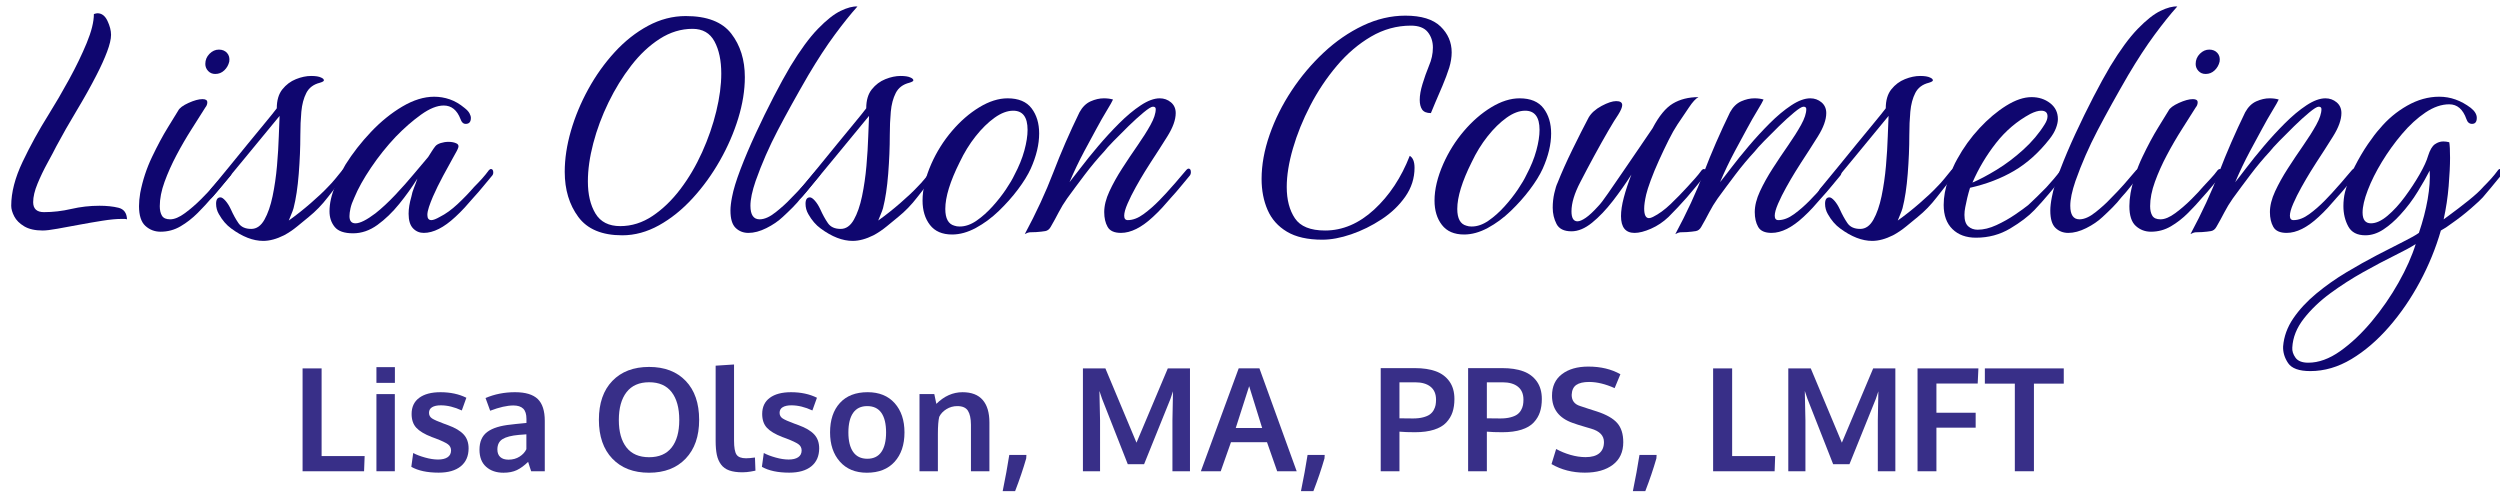
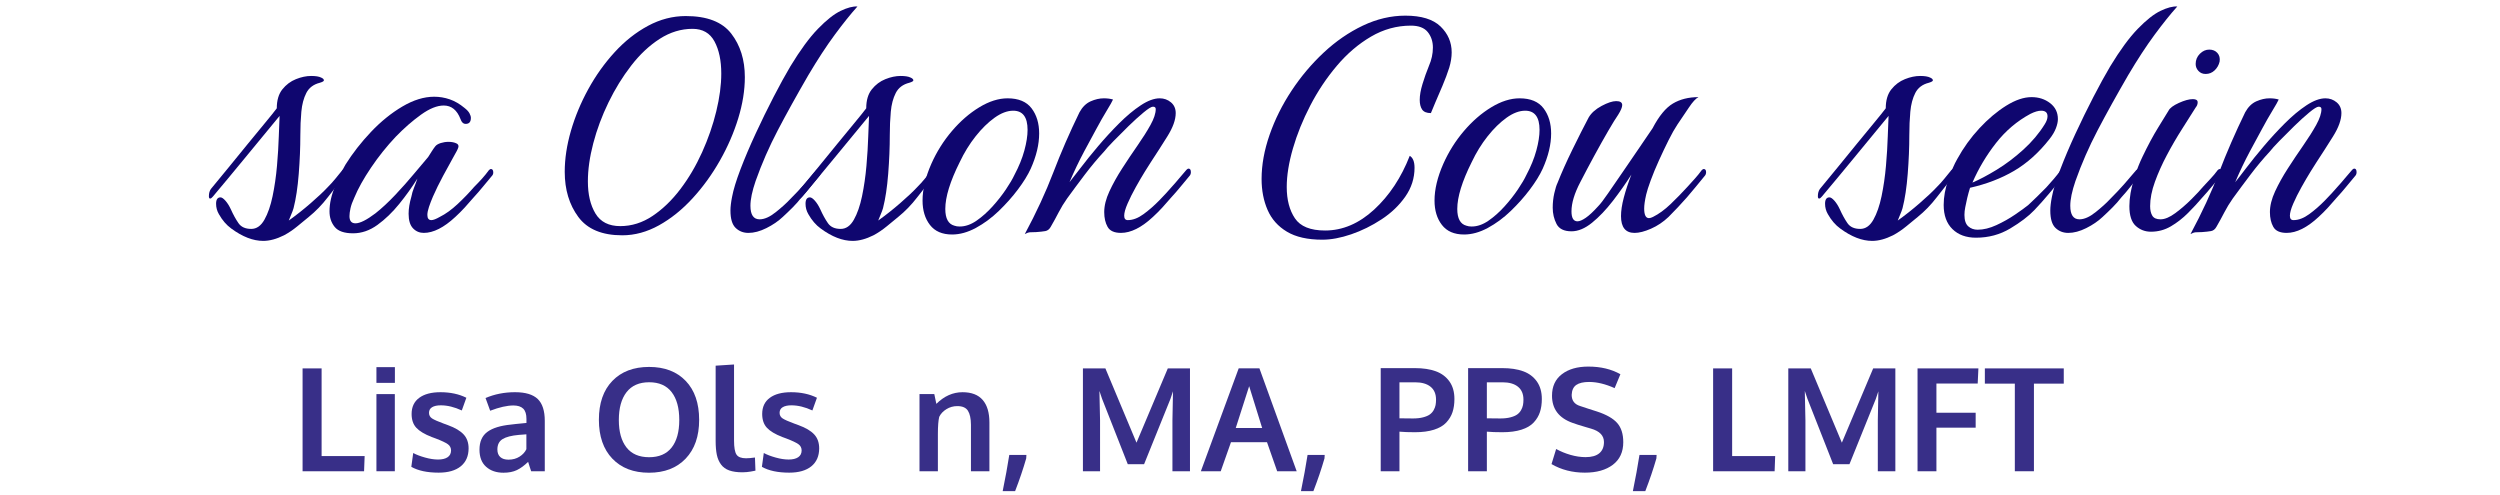
<svg xmlns="http://www.w3.org/2000/svg" version="1.1" id="Layer_1" x="0px" y="0px" width="313px" height="62px" viewBox="0 0 313 62" enable-background="new 0 0 313 62" xml:space="preserve">
  <g>
-     <path fill="#0F066F" d="M5.355,28.86c-0.968,0-1.742-0.175-2.325-0.525c-0.584-0.35-1-0.767-1.25-1.25   c-0.25-0.483-0.375-0.925-0.375-1.325c0-1.667,0.475-3.5,1.425-5.5s2.042-3.983,3.275-5.95c0.833-1.333,1.683-2.791,2.55-4.375   c0.866-1.583,1.6-3.1,2.2-4.55c0.6-1.45,0.899-2.658,0.899-3.625c0.2-0.066,0.351-0.1,0.45-0.1c0.533,0,0.95,0.317,1.25,0.95   c0.3,0.633,0.45,1.217,0.45,1.75c0,0.534-0.167,1.242-0.5,2.125c-0.334,0.883-0.768,1.842-1.3,2.875   c-0.733,1.434-1.567,2.925-2.5,4.475c-0.934,1.55-1.784,3.042-2.55,4.475c-0.268,0.534-0.634,1.225-1.101,2.075   s-0.884,1.717-1.25,2.6c-0.367,0.883-0.55,1.659-0.55,2.325c0,0.834,0.45,1.25,1.35,1.25c1.133,0,2.275-0.133,3.426-0.4   c1.149-0.266,2.324-0.4,3.524-0.4c0.9,0,1.691,0.083,2.375,0.25c0.683,0.167,1.042,0.65,1.075,1.45   c-0.1-0.033-0.209-0.05-0.325-0.05c-0.117,0-0.242,0-0.375,0c-0.634,0-1.425,0.075-2.375,0.225s-1.917,0.317-2.899,0.5   c-0.984,0.184-1.893,0.35-2.726,0.5S5.755,28.86,5.355,28.86z" />
-     <path fill="#0F066F" d="M20.105,29.01c-0.733,0-1.367-0.241-1.9-0.725c-0.533-0.483-0.8-1.308-0.8-2.475c0-0.5,0.05-1.05,0.15-1.65   c0.3-1.566,0.791-3.066,1.475-4.5c0.683-1.433,1.351-2.675,2-3.725c0.65-1.05,1.075-1.741,1.275-2.075   c0.166-0.333,0.6-0.658,1.3-0.975c0.7-0.316,1.283-0.475,1.75-0.475c0.4,0,0.6,0.134,0.6,0.4c0,0.234-0.083,0.45-0.25,0.65   c-0.5,0.8-1.074,1.708-1.725,2.725c-0.65,1.018-1.275,2.092-1.875,3.225c-0.6,1.134-1.1,2.25-1.5,3.35s-0.6,2.117-0.6,3.05   c0,0.5,0.091,0.9,0.274,1.2c0.183,0.3,0.525,0.45,1.025,0.45c0.532,0,1.149-0.258,1.85-0.775c0.7-0.516,1.375-1.1,2.025-1.75   c0.649-0.65,1.125-1.158,1.425-1.525c0.333-0.366,0.658-0.716,0.975-1.05c0.316-0.333,0.608-0.683,0.875-1.05   c0.101-0.1,0.184-0.15,0.25-0.15c0.2,0,0.301,0.15,0.301,0.45c0,0.167-0.067,0.317-0.2,0.45c-0.367,0.434-0.733,0.875-1.101,1.325   s-0.75,0.892-1.149,1.325c-0.534,0.633-1.134,1.283-1.8,1.95c-0.668,0.667-1.384,1.225-2.15,1.675   C21.838,28.785,21.006,29.01,20.105,29.01z M26.955,9.26c-0.367,0-0.667-0.125-0.899-0.375c-0.233-0.25-0.351-0.542-0.351-0.875   c0-0.5,0.176-0.925,0.525-1.275s0.741-0.525,1.175-0.525c0.433,0,0.775,0.142,1.025,0.425c0.25,0.284,0.341,0.642,0.274,1.075   c-0.1,0.434-0.309,0.8-0.625,1.1C27.764,9.11,27.389,9.26,26.955,9.26z" />
    <path fill="#0F066F" d="M32.954,30.16c-1.267,0-2.6-0.517-4-1.55c-0.6-0.433-1.117-1.033-1.55-1.8c-0.233-0.4-0.35-0.833-0.35-1.3   c0-0.533,0.183-0.8,0.55-0.8c0.166,0,0.375,0.142,0.625,0.425c0.25,0.284,0.475,0.642,0.675,1.075   c0.3,0.667,0.616,1.242,0.95,1.725c0.333,0.484,0.866,0.725,1.6,0.725c0.667,0,1.217-0.383,1.65-1.15   c0.433-0.767,0.775-1.75,1.025-2.95c0.25-1.2,0.433-2.466,0.55-3.8c0.116-1.333,0.191-2.558,0.225-3.675   c0.033-1.117,0.066-1.975,0.101-2.575c-1.567,1.9-3.043,3.692-4.426,5.375c-1.383,1.684-2.691,3.259-3.925,4.725   c-0.133,0.167-0.25,0.25-0.35,0.25c-0.101,0-0.15-0.1-0.15-0.3c0-0.366,0.084-0.666,0.25-0.9c0.667-0.8,1.4-1.691,2.2-2.675   c0.8-0.983,1.607-1.975,2.425-2.975c0.816-1,1.55-1.892,2.2-2.675s1.125-1.375,1.425-1.775c0-1,0.233-1.791,0.7-2.375   c0.467-0.583,1.033-1.008,1.7-1.275c0.666-0.266,1.3-0.4,1.899-0.4c0.566,0,0.983,0.067,1.25,0.2c0.233,0.1,0.351,0.217,0.351,0.35   c0,0.1-0.167,0.2-0.5,0.3c-0.8,0.2-1.367,0.625-1.7,1.275c-0.334,0.65-0.542,1.434-0.625,2.35   c-0.084,0.917-0.125,1.892-0.125,2.925c0,1.534-0.067,3.15-0.2,4.85c-0.134,1.7-0.35,3.134-0.649,4.3   c-0.067,0.234-0.159,0.484-0.275,0.75c-0.117,0.268-0.225,0.534-0.325,0.8c0.933-0.667,1.851-1.392,2.75-2.175   c0.9-0.783,1.601-1.441,2.101-1.975c0.366-0.367,0.691-0.725,0.975-1.075s0.575-0.708,0.875-1.075c0.066-0.1,0.15-0.15,0.25-0.15   c0.2,0,0.3,0.134,0.3,0.4c0,0.167-0.083,0.334-0.25,0.5c-0.7,0.834-1.408,1.717-2.125,2.65c-0.717,0.934-1.509,1.75-2.375,2.45   c-0.367,0.3-0.833,0.684-1.399,1.15c-0.567,0.467-1.134,0.85-1.7,1.15C34.621,29.926,33.755,30.16,32.954,30.16z" />
    <path fill="#0F066F" d="M44.204,29.21c-1.1,0-1.867-0.267-2.3-0.8c-0.434-0.533-0.65-1.183-0.65-1.95c0-1,0.241-2.066,0.726-3.2   c0.482-1.133,0.907-2.017,1.274-2.65c0.9-1.433,1.967-2.8,3.2-4.1c1.232-1.3,2.541-2.358,3.925-3.175   c1.383-0.816,2.708-1.225,3.976-1.225c0.666,0,1.316,0.108,1.949,0.325c0.633,0.217,1.25,0.575,1.851,1.075   c0.3,0.233,0.508,0.458,0.625,0.675c0.116,0.217,0.175,0.409,0.175,0.575c0,0.5-0.217,0.75-0.65,0.75c-0.3,0-0.517-0.2-0.649-0.6   c-0.434-1.133-1.134-1.7-2.101-1.7c-0.833,0-1.783,0.383-2.85,1.15c-1.067,0.767-2.117,1.684-3.15,2.75   c-1.133,1.2-2.167,2.492-3.1,3.875c-0.934,1.383-1.634,2.642-2.1,3.775c-0.234,0.5-0.393,0.942-0.476,1.325   c-0.083,0.383-0.125,0.708-0.125,0.975c0,0.6,0.25,0.9,0.75,0.9c0.566,0,1.4-0.417,2.5-1.25c0.8-0.633,1.625-1.4,2.476-2.3   c0.85-0.9,1.641-1.792,2.375-2.675c0.732-0.883,1.316-1.575,1.75-2.075c0.166-0.266,0.324-0.516,0.475-0.75   c0.15-0.233,0.291-0.433,0.425-0.6c0.133-0.166,0.358-0.3,0.675-0.4s0.642-0.15,0.976-0.15c0.399,0,0.732,0.067,1,0.2   c0.267,0.133,0.316,0.367,0.149,0.7c0,0.034-0.184,0.375-0.55,1.025c-0.367,0.65-0.792,1.425-1.274,2.325   c-0.484,0.9-0.909,1.767-1.275,2.6c-0.2,0.467-0.367,0.9-0.5,1.3c-0.134,0.4-0.2,0.734-0.2,1c0,0.434,0.167,0.65,0.5,0.65   c0.233,0,0.583-0.133,1.05-0.4c0.733-0.366,1.476-0.9,2.226-1.6c0.75-0.7,1.441-1.416,2.075-2.15c0.366-0.366,0.699-0.716,1-1.05   c0.3-0.333,0.582-0.683,0.85-1.05c0.1-0.1,0.183-0.15,0.25-0.15c0.2,0,0.3,0.15,0.3,0.45c0,0.167-0.067,0.317-0.2,0.45   c-0.367,0.434-0.733,0.875-1.1,1.325c-0.367,0.45-0.75,0.892-1.15,1.325c-0.367,0.434-0.742,0.858-1.125,1.275   c-0.383,0.417-0.774,0.809-1.175,1.175c-1.434,1.333-2.75,2-3.95,2c-0.533,0-0.983-0.191-1.35-0.575   c-0.367-0.383-0.55-0.992-0.55-1.825c0-0.633,0.116-1.35,0.35-2.15c0.066-0.367,0.175-0.733,0.325-1.1   c0.15-0.366,0.291-0.75,0.425-1.15c-0.667,1.067-1.425,2.125-2.274,3.175c-0.851,1.05-1.759,1.925-2.726,2.625   C46.287,28.86,45.271,29.21,44.204,29.21z" />
    <path fill="#0F066F" d="M77.904,29.46c-2.534,0-4.367-0.767-5.5-2.3c-1.134-1.533-1.7-3.417-1.7-5.65   c0-1.633,0.258-3.341,0.774-5.125c0.517-1.783,1.242-3.525,2.176-5.225c0.933-1.7,2.032-3.241,3.3-4.625   c1.267-1.383,2.657-2.483,4.175-3.3c1.517-0.816,3.092-1.225,4.725-1.225c2.667,0,4.566,0.733,5.7,2.2   c1.133,1.467,1.7,3.283,1.7,5.45c0,1.634-0.275,3.35-0.825,5.15c-0.55,1.8-1.317,3.567-2.3,5.3   c-0.983,1.733-2.125,3.309-3.425,4.725c-1.3,1.417-2.7,2.542-4.2,3.375C81.004,29.042,79.471,29.46,77.904,29.46z M77.654,28.31   c1.433,0,2.782-0.425,4.05-1.275c1.267-0.85,2.425-1.966,3.475-3.35c1.05-1.383,1.958-2.925,2.726-4.625   c0.766-1.7,1.357-3.408,1.774-5.125c0.417-1.716,0.625-3.291,0.625-4.725c0-1.633-0.283-2.975-0.85-4.025   c-0.567-1.05-1.483-1.575-2.75-1.575c-1.434,0-2.8,0.417-4.101,1.25c-1.3,0.833-2.492,1.95-3.574,3.35   c-1.084,1.4-2.034,2.942-2.851,4.625c-0.817,1.684-1.45,3.383-1.899,5.1c-0.45,1.717-0.676,3.309-0.676,4.775   c0,1.633,0.316,2.975,0.95,4.025C75.187,27.785,76.221,28.31,77.654,28.31z" />
    <path fill="#0F066F" d="M93.703,29.16c-0.633,0-1.167-0.208-1.6-0.625c-0.434-0.417-0.65-1.141-0.65-2.175   c0-0.233,0.017-0.492,0.051-0.775c0.032-0.283,0.082-0.592,0.149-0.925c0.167-0.9,0.517-2.05,1.05-3.45   c0.533-1.4,1.167-2.892,1.9-4.475c0.732-1.583,1.482-3.117,2.25-4.6c0.767-1.483,1.467-2.758,2.1-3.825   c1.233-2.033,2.383-3.6,3.45-4.7c1.066-1.1,2.017-1.85,2.851-2.25c0.832-0.4,1.532-0.583,2.1-0.55   c-0.867,0.967-1.817,2.15-2.85,3.55c-1.034,1.4-2.134,3.083-3.301,5.05c-1.467,2.534-2.742,4.833-3.824,6.9   c-1.084,2.067-2.009,4.184-2.775,6.35c-0.434,1.267-0.65,2.3-0.65,3.1c0,1.134,0.383,1.7,1.15,1.7c0.6,0,1.275-0.3,2.025-0.9   c0.75-0.6,1.341-1.133,1.774-1.6c0.667-0.667,1.258-1.292,1.775-1.875c0.517-0.583,1.024-1.175,1.524-1.775   c0.101-0.1,0.184-0.15,0.25-0.15c0.2,0,0.301,0.15,0.301,0.45c0,0.167-0.067,0.317-0.2,0.45c-0.367,0.434-0.726,0.875-1.075,1.325   s-0.725,0.892-1.125,1.325c-0.334,0.434-0.709,0.858-1.125,1.275c-0.417,0.417-0.825,0.809-1.225,1.175   c-0.567,0.534-1.25,1-2.051,1.4C95.153,28.96,94.403,29.16,93.703,29.16z" />
    <path fill="#0F066F" d="M106.753,30.16c-1.267,0-2.6-0.517-4-1.55c-0.6-0.433-1.117-1.033-1.55-1.8c-0.233-0.4-0.35-0.833-0.35-1.3   c0-0.533,0.183-0.8,0.55-0.8c0.166,0,0.375,0.142,0.625,0.425c0.25,0.284,0.475,0.642,0.675,1.075   c0.3,0.667,0.616,1.242,0.95,1.725c0.333,0.484,0.866,0.725,1.6,0.725c0.667,0,1.217-0.383,1.65-1.15   c0.433-0.767,0.775-1.75,1.025-2.95c0.25-1.2,0.433-2.466,0.55-3.8c0.116-1.333,0.191-2.558,0.225-3.675   c0.033-1.117,0.066-1.975,0.101-2.575c-1.567,1.9-3.043,3.692-4.426,5.375c-1.383,1.684-2.691,3.259-3.925,4.725   c-0.133,0.167-0.25,0.25-0.35,0.25c-0.101,0-0.15-0.1-0.15-0.3c0-0.366,0.084-0.666,0.25-0.9c0.667-0.8,1.4-1.691,2.2-2.675   c0.8-0.983,1.607-1.975,2.425-2.975c0.816-1,1.55-1.892,2.2-2.675s1.125-1.375,1.425-1.775c0-1,0.233-1.791,0.7-2.375   c0.467-0.583,1.033-1.008,1.7-1.275c0.666-0.266,1.3-0.4,1.899-0.4c0.566,0,0.983,0.067,1.25,0.2c0.233,0.1,0.351,0.217,0.351,0.35   c0,0.1-0.167,0.2-0.5,0.3c-0.8,0.2-1.367,0.625-1.7,1.275c-0.334,0.65-0.542,1.434-0.625,2.35   c-0.084,0.917-0.125,1.892-0.125,2.925c0,1.534-0.067,3.15-0.2,4.85c-0.134,1.7-0.35,3.134-0.649,4.3   c-0.067,0.234-0.159,0.484-0.275,0.75c-0.117,0.268-0.225,0.534-0.325,0.8c0.933-0.667,1.851-1.392,2.75-2.175   c0.9-0.783,1.601-1.441,2.101-1.975c0.366-0.367,0.691-0.725,0.975-1.075s0.575-0.708,0.875-1.075c0.066-0.1,0.15-0.15,0.25-0.15   c0.2,0,0.3,0.134,0.3,0.4c0,0.167-0.083,0.334-0.25,0.5c-0.7,0.834-1.408,1.717-2.125,2.65c-0.717,0.934-1.509,1.75-2.375,2.45   c-0.367,0.3-0.833,0.684-1.399,1.15c-0.567,0.467-1.134,0.85-1.7,1.15C108.42,29.926,107.554,30.16,106.753,30.16z" />
    <path fill="#0F066F" d="M119.202,29.36c-1.233,0-2.158-0.4-2.774-1.2c-0.617-0.8-0.925-1.816-0.925-3.05c0-1.4,0.366-2.933,1.1-4.6   c0.666-1.5,1.525-2.866,2.575-4.1c1.05-1.233,2.191-2.225,3.425-2.975c1.232-0.75,2.416-1.125,3.55-1.125   c1.366,0,2.366,0.417,3,1.25c0.633,0.834,0.95,1.884,0.95,3.15c0,1.367-0.35,2.833-1.05,4.4c-0.367,0.8-0.9,1.667-1.601,2.6   c-0.699,0.934-1.5,1.833-2.399,2.7c-0.9,0.867-1.858,1.575-2.875,2.125C121.16,29.085,120.169,29.36,119.202,29.36z M120.152,28.36   c0.7,0,1.4-0.242,2.101-0.725c0.699-0.483,1.366-1.075,2-1.775c0.633-0.7,1.191-1.408,1.675-2.125   c0.482-0.716,0.841-1.325,1.075-1.825c0.566-1.066,0.982-2.091,1.25-3.075c0.266-0.983,0.399-1.842,0.399-2.575   c0-1.6-0.6-2.4-1.8-2.4c-0.733,0-1.509,0.292-2.325,0.875c-0.817,0.583-1.608,1.358-2.375,2.325c-0.767,0.967-1.434,2.05-2,3.25   c-1.2,2.4-1.8,4.35-1.8,5.85c0,1.2,0.383,1.9,1.15,2.1c0.1,0.034,0.199,0.059,0.3,0.075   C119.902,28.352,120.019,28.36,120.152,28.36z" />
    <path fill="#0F066F" d="M128.302,29.31c1.434-2.666,2.625-5.241,3.575-7.725c0.949-2.483,2.041-4.992,3.274-7.525   c0.366-0.666,0.833-1.125,1.4-1.375c0.566-0.25,1.116-0.375,1.649-0.375c0.434,0,0.816,0.05,1.15,0.15   c-0.1,0.233-0.358,0.692-0.775,1.375c-0.417,0.684-0.858,1.458-1.324,2.325c-0.334,0.6-0.834,1.525-1.5,2.775   c-0.668,1.25-1.284,2.542-1.851,3.875c0.3-0.366,0.767-0.966,1.4-1.8c0.633-0.833,1.366-1.741,2.2-2.725   c0.832-0.983,1.707-1.933,2.625-2.85c0.916-0.916,1.816-1.666,2.699-2.25c0.883-0.583,1.676-0.875,2.375-0.875   c0.533,0,1,0.167,1.4,0.5c0.4,0.334,0.6,0.784,0.6,1.35c0,0.833-0.35,1.809-1.05,2.925c-0.7,1.117-1.399,2.208-2.1,3.275   c-0.134,0.2-0.375,0.583-0.726,1.15c-0.35,0.567-0.725,1.208-1.125,1.925c-0.399,0.717-0.742,1.4-1.024,2.05   c-0.284,0.65-0.425,1.159-0.425,1.525c0,0.367,0.149,0.55,0.449,0.55c0.633,0,1.292-0.25,1.976-0.75   c0.683-0.5,1.341-1.075,1.975-1.725c0.633-0.65,1.133-1.191,1.5-1.625c0.366-0.4,0.7-0.783,1-1.15c0.3-0.366,0.601-0.716,0.9-1.05   c0.1-0.1,0.183-0.15,0.25-0.15c0.2,0,0.3,0.15,0.3,0.45c0,0.2-0.067,0.367-0.2,0.5c-0.367,0.434-0.733,0.875-1.1,1.325   c-0.367,0.45-0.75,0.892-1.15,1.325c-0.367,0.434-0.742,0.858-1.125,1.275c-0.384,0.417-0.774,0.809-1.175,1.175   c-1.434,1.333-2.768,2-4,2c-0.834,0-1.393-0.25-1.675-0.75c-0.284-0.5-0.425-1.116-0.425-1.85c0-0.8,0.216-1.666,0.649-2.6   c0.433-0.933,0.967-1.892,1.601-2.875c0.633-0.983,1.274-1.941,1.925-2.875c0.649-0.933,1.191-1.792,1.625-2.575   c0.433-0.783,0.649-1.441,0.649-1.975c0-0.2-0.117-0.3-0.35-0.3c-0.2,0-0.592,0.242-1.175,0.725c-0.584,0.483-1.209,1.05-1.875,1.7   c-0.667,0.65-1.292,1.275-1.875,1.875c-0.584,0.6-0.976,1.034-1.175,1.3c-0.834,0.9-1.643,1.867-2.426,2.9   c-0.783,1.034-1.524,2.034-2.225,3c-0.4,0.567-0.75,1.142-1.05,1.725c-0.3,0.583-0.634,1.192-1,1.825   c-0.167,0.3-0.393,0.475-0.675,0.525c-0.284,0.05-0.659,0.092-1.125,0.125c-0.333,0-0.601,0.008-0.801,0.025   C128.752,29.101,128.535,29.176,128.302,29.31z" />
    <path fill="#0F066F" d="M165.551,30.01c-1.833,0-3.309-0.333-4.425-1c-1.117-0.667-1.925-1.575-2.425-2.725s-0.75-2.441-0.75-3.875   c0-1.766,0.333-3.608,1-5.525c0.666-1.917,1.583-3.758,2.75-5.525c1.166-1.767,2.508-3.358,4.024-4.775   c1.517-1.417,3.15-2.542,4.9-3.375c1.75-0.833,3.524-1.25,5.325-1.25c2,0,3.467,0.45,4.4,1.35c0.932,0.9,1.4,1.984,1.4,3.25   c0,0.6-0.102,1.234-0.301,1.9c-0.234,0.733-0.518,1.492-0.85,2.275c-0.334,0.784-0.635,1.483-0.9,2.1   c-0.268,0.617-0.449,1.059-0.551,1.325c-0.533,0-0.898-0.15-1.1-0.45c-0.199-0.3-0.299-0.7-0.299-1.2c0-0.566,0.115-1.233,0.35-2   c0.232-0.767,0.5-1.517,0.799-2.25c0.334-0.767,0.5-1.533,0.5-2.3c0-0.767-0.217-1.417-0.648-1.95   c-0.434-0.533-1.135-0.8-2.102-0.8c-1.766,0-3.433,0.458-4.999,1.375c-1.567,0.917-2.992,2.133-4.275,3.65   c-1.283,1.517-2.393,3.175-3.325,4.975c-0.934,1.8-1.658,3.592-2.175,5.375c-0.518,1.783-0.775,3.392-0.775,4.825   c0,1.6,0.342,2.909,1.025,3.925c0.683,1.017,1.941,1.525,3.775,1.525c2.199,0,4.25-0.875,6.149-2.625   c1.9-1.75,3.383-3.992,4.451-6.725c0.398,0.233,0.6,0.733,0.6,1.5c0,1.3-0.385,2.5-1.15,3.6c-0.768,1.1-1.758,2.05-2.976,2.85   c-1.217,0.8-2.483,1.425-3.8,1.875C167.858,29.785,166.651,30.01,165.551,30.01z" />
    <path fill="#0F066F" d="M183.302,29.36c-1.234,0-2.159-0.4-2.775-1.2c-0.617-0.8-0.925-1.816-0.925-3.05c0-1.4,0.366-2.933,1.1-4.6   c0.667-1.5,1.525-2.866,2.575-4.1c1.05-1.233,2.191-2.225,3.425-2.975s2.417-1.125,3.55-1.125c1.367,0,2.367,0.417,3,1.25   c0.633,0.834,0.95,1.884,0.95,3.15c0,1.367-0.35,2.833-1.05,4.4c-0.367,0.8-0.9,1.667-1.6,2.6c-0.7,0.934-1.5,1.833-2.4,2.7   c-0.9,0.867-1.858,1.575-2.875,2.125C185.259,29.085,184.268,29.36,183.302,29.36z M184.251,28.36c0.7,0,1.4-0.242,2.101-0.725   c0.7-0.483,1.366-1.075,2-1.775c0.633-0.7,1.191-1.408,1.675-2.125c0.482-0.716,0.842-1.325,1.075-1.825   c0.566-1.066,0.982-2.091,1.25-3.075c0.267-0.983,0.399-1.842,0.399-2.575c0-1.6-0.6-2.4-1.8-2.4c-0.733,0-1.509,0.292-2.325,0.875   c-0.816,0.583-1.608,1.358-2.375,2.325c-0.767,0.967-1.434,2.05-2,3.25c-1.199,2.4-1.8,4.35-1.8,5.85c0,1.2,0.383,1.9,1.15,2.1   c0.1,0.034,0.2,0.059,0.3,0.075C184.001,28.352,184.118,28.36,184.251,28.36z" />
    <path fill="#0F066F" d="M204.65,29.16c-1.134,0-1.7-0.7-1.7-2.1c0-0.666,0.116-1.441,0.351-2.325   c0.232-0.883,0.55-1.841,0.949-2.875c-0.699,1.1-1.475,2.2-2.324,3.3c-0.851,1.1-1.718,2.009-2.601,2.725   c-0.884,0.717-1.742,1.075-2.575,1.075c-0.934,0-1.559-0.308-1.875-0.925c-0.316-0.616-0.475-1.292-0.475-2.025   c0-0.633,0.066-1.241,0.2-1.825c0.133-0.583,0.267-1.008,0.399-1.275c0.5-1.266,1.125-2.667,1.875-4.2s1.426-2.867,2.025-4   c0.333-0.566,0.875-1.05,1.625-1.45s1.357-0.6,1.825-0.6c0.5,0,0.75,0.167,0.75,0.5c0,0.267-0.167,0.667-0.5,1.2   c-0.3,0.434-0.718,1.108-1.25,2.025c-0.534,0.917-1.108,1.942-1.726,3.075c-0.617,1.133-1.208,2.25-1.774,3.35   c-0.733,1.4-1.101,2.617-1.101,3.65c0,0.833,0.25,1.25,0.75,1.25c0.267,0,0.617-0.15,1.051-0.45c0.433-0.3,0.949-0.783,1.55-1.45   c0.267-0.266,0.675-0.8,1.225-1.6c0.55-0.8,1.175-1.708,1.875-2.725c0.7-1.017,1.383-2.017,2.05-3   c0.667-0.983,1.217-1.792,1.65-2.425c0.8-1.533,1.65-2.566,2.55-3.1c0.9-0.533,1.967-0.8,3.2-0.8c-0.334,0.167-0.733,0.6-1.2,1.3   c-0.467,0.7-0.95,1.417-1.45,2.15c-0.333,0.5-0.699,1.15-1.1,1.95c-0.4,0.8-0.8,1.643-1.2,2.525   c-0.399,0.883-0.742,1.708-1.024,2.475c-0.284,0.768-0.476,1.367-0.575,1.8c-0.167,0.733-0.25,1.317-0.25,1.75   c0,0.8,0.2,1.2,0.6,1.2c0.133,0,0.3-0.05,0.5-0.15c0.733-0.366,1.467-0.9,2.2-1.6c0.732-0.7,1.433-1.416,2.1-2.15   c0.333-0.366,0.65-0.716,0.95-1.05c0.3-0.333,0.583-0.683,0.851-1.05c0.1-0.1,0.183-0.15,0.25-0.15c0.199,0,0.3,0.134,0.3,0.4   c0,0.2-0.067,0.367-0.2,0.5c-0.7,0.867-1.434,1.75-2.2,2.65c-0.733,0.833-1.5,1.65-2.3,2.45c-0.667,0.634-1.4,1.125-2.2,1.475   S205.217,29.16,204.65,29.16z" />
-     <path fill="#0F066F" d="M209.75,29.31c1.434-2.666,2.625-5.241,3.575-7.725c0.95-2.483,2.041-4.992,3.274-7.525   c0.367-0.666,0.833-1.125,1.4-1.375c0.566-0.25,1.116-0.375,1.65-0.375c0.433,0,0.816,0.05,1.149,0.15   c-0.1,0.233-0.358,0.692-0.774,1.375c-0.418,0.684-0.859,1.458-1.325,2.325c-0.334,0.6-0.834,1.525-1.5,2.775   c-0.667,1.25-1.284,2.542-1.851,3.875c0.301-0.366,0.767-0.966,1.4-1.8c0.633-0.833,1.366-1.741,2.2-2.725   c0.833-0.983,1.708-1.933,2.625-2.85c0.916-0.916,1.816-1.666,2.7-2.25c0.883-0.583,1.675-0.875,2.375-0.875   c0.532,0,1,0.167,1.399,0.5c0.4,0.334,0.601,0.784,0.601,1.35c0,0.833-0.351,1.809-1.051,2.925c-0.699,1.117-1.399,2.208-2.1,3.275   c-0.134,0.2-0.375,0.583-0.725,1.15c-0.351,0.567-0.726,1.208-1.125,1.925c-0.4,0.717-0.742,1.4-1.025,2.05   s-0.425,1.159-0.425,1.525c0,0.367,0.149,0.55,0.45,0.55c0.633,0,1.291-0.25,1.975-0.75c0.683-0.5,1.342-1.075,1.975-1.725   c0.633-0.65,1.133-1.191,1.5-1.625c0.367-0.4,0.7-0.783,1-1.15c0.301-0.366,0.601-0.716,0.9-1.05c0.1-0.1,0.183-0.15,0.25-0.15   c0.2,0,0.3,0.15,0.3,0.45c0,0.2-0.067,0.367-0.2,0.5c-0.367,0.434-0.733,0.875-1.1,1.325c-0.367,0.45-0.75,0.892-1.15,1.325   c-0.367,0.434-0.742,0.858-1.125,1.275c-0.383,0.417-0.774,0.809-1.175,1.175c-1.434,1.333-2.767,2-4,2   c-0.833,0-1.392-0.25-1.675-0.75s-0.425-1.116-0.425-1.85c0-0.8,0.216-1.666,0.649-2.6c0.434-0.933,0.967-1.892,1.601-2.875   c0.633-0.983,1.274-1.941,1.925-2.875c0.65-0.933,1.191-1.792,1.625-2.575c0.433-0.783,0.65-1.441,0.65-1.975   c0-0.2-0.117-0.3-0.351-0.3c-0.2,0-0.592,0.242-1.175,0.725c-0.584,0.483-1.209,1.05-1.875,1.7   c-0.667,0.65-1.292,1.275-1.875,1.875c-0.584,0.6-0.975,1.034-1.175,1.3c-0.834,0.9-1.643,1.867-2.425,2.9   c-0.784,1.034-1.525,2.034-2.226,3c-0.399,0.567-0.75,1.142-1.05,1.725c-0.3,0.583-0.634,1.192-1,1.825   c-0.167,0.3-0.393,0.475-0.675,0.525c-0.284,0.05-0.659,0.092-1.125,0.125c-0.333,0-0.601,0.008-0.8,0.025   C210.2,29.101,209.983,29.176,209.75,29.31z" />
    <path fill="#0F066F" d="M234.399,30.16c-1.268,0-2.601-0.517-4-1.55c-0.601-0.433-1.117-1.033-1.551-1.8   c-0.233-0.4-0.35-0.833-0.35-1.3c0-0.533,0.183-0.8,0.55-0.8c0.167,0,0.375,0.142,0.625,0.425c0.25,0.284,0.476,0.642,0.675,1.075   c0.301,0.667,0.617,1.242,0.95,1.725c0.333,0.484,0.866,0.725,1.601,0.725c0.666,0,1.216-0.383,1.649-1.15   c0.433-0.767,0.775-1.75,1.025-2.95c0.25-1.2,0.433-2.466,0.55-3.8c0.116-1.333,0.191-2.558,0.225-3.675   c0.033-1.117,0.066-1.975,0.101-2.575c-1.567,1.9-3.042,3.692-4.425,5.375c-1.384,1.684-2.692,3.259-3.926,4.725   c-0.133,0.167-0.25,0.25-0.35,0.25s-0.15-0.1-0.15-0.3c0-0.366,0.084-0.666,0.25-0.9c0.667-0.8,1.4-1.691,2.2-2.675   c0.8-0.983,1.608-1.975,2.425-2.975s1.551-1.892,2.2-2.675c0.65-0.783,1.125-1.375,1.425-1.775c0-1,0.233-1.791,0.7-2.375   c0.467-0.583,1.033-1.008,1.7-1.275c0.666-0.266,1.3-0.4,1.9-0.4c0.566,0,0.982,0.067,1.25,0.2c0.232,0.1,0.35,0.217,0.35,0.35   c0,0.1-0.167,0.2-0.5,0.3c-0.8,0.2-1.367,0.625-1.7,1.275s-0.542,1.434-0.625,2.35c-0.083,0.917-0.125,1.892-0.125,2.925   c0,1.534-0.067,3.15-0.2,4.85s-0.35,3.134-0.649,4.3c-0.067,0.234-0.159,0.484-0.275,0.75c-0.117,0.268-0.225,0.534-0.325,0.8   c0.934-0.667,1.851-1.392,2.75-2.175c0.9-0.783,1.601-1.441,2.101-1.975c0.366-0.367,0.691-0.725,0.975-1.075   s0.575-0.708,0.875-1.075c0.066-0.1,0.15-0.15,0.25-0.15c0.2,0,0.3,0.134,0.3,0.4c0,0.167-0.083,0.334-0.25,0.5   c-0.699,0.834-1.408,1.717-2.125,2.65c-0.717,0.934-1.508,1.75-2.375,2.45c-0.367,0.3-0.833,0.684-1.399,1.15   c-0.567,0.467-1.134,0.85-1.7,1.15C236.065,29.926,235.199,30.16,234.399,30.16z" />
    <path fill="#0F066F" d="M247.398,29.76c-1.233,0-2.218-0.358-2.95-1.075c-0.733-0.716-1.1-1.725-1.1-3.025   c0-1,0.191-2.05,0.574-3.15s0.758-1.966,1.125-2.6c0.767-1.4,1.691-2.683,2.775-3.85c1.083-1.166,2.2-2.107,3.35-2.825   c1.15-0.716,2.208-1.075,3.176-1.075c0.899,0,1.675,0.25,2.324,0.75c0.65,0.5,0.976,1.167,0.976,2c0,0.333-0.084,0.717-0.25,1.15   c-0.167,0.434-0.434,0.884-0.8,1.35c-1.334,1.7-2.809,3.025-4.426,3.975s-3.458,1.659-5.524,2.125   c-0.134,0.434-0.25,0.858-0.351,1.275c-0.1,0.417-0.184,0.809-0.25,1.175c-0.033,0.167-0.059,0.325-0.074,0.475   c-0.018,0.15-0.025,0.309-0.025,0.475c0,0.667,0.158,1.142,0.475,1.425s0.708,0.425,1.176,0.425c0.732,0,1.516-0.191,2.35-0.575   c0.833-0.383,1.616-0.825,2.35-1.325s1.283-0.9,1.65-1.2c0.366-0.333,0.725-0.675,1.075-1.025c0.35-0.35,0.741-0.741,1.175-1.175   c0.333-0.367,0.65-0.725,0.95-1.075s0.583-0.708,0.85-1.075c0.101-0.1,0.183-0.15,0.25-0.15c0.2,0,0.3,0.15,0.3,0.45   c0,0.167-0.066,0.317-0.199,0.45c-0.601,0.734-1.2,1.459-1.801,2.175c-0.6,0.717-1.217,1.409-1.85,2.075   c-0.733,0.768-1.742,1.534-3.025,2.3C250.39,29.376,248.965,29.76,247.398,29.76z M246.948,22.86c0.866-0.367,1.875-0.9,3.025-1.6   c1.149-0.7,2.266-1.542,3.35-2.525c1.083-0.983,1.975-2.042,2.675-3.175c0.233-0.366,0.351-0.7,0.351-1   c0-0.466-0.268-0.7-0.801-0.7c-0.367,0-0.816,0.133-1.35,0.4c-1.667,0.9-3.1,2.117-4.3,3.65   C248.698,19.443,247.715,21.093,246.948,22.86z" />
    <path fill="#0F066F" d="M258.948,29.16c-0.634,0-1.168-0.208-1.601-0.625c-0.434-0.417-0.649-1.141-0.649-2.175   c0-0.233,0.016-0.492,0.05-0.775c0.032-0.283,0.083-0.592,0.149-0.925c0.167-0.9,0.517-2.05,1.051-3.45   c0.532-1.4,1.166-2.892,1.899-4.475c0.733-1.583,1.483-3.117,2.25-4.6c0.767-1.483,1.467-2.758,2.101-3.825   c1.232-2.033,2.383-3.6,3.449-4.7s2.017-1.85,2.851-2.25c0.833-0.4,1.532-0.583,2.1-0.55c-0.867,0.967-1.817,2.15-2.85,3.55   c-1.034,1.4-2.134,3.083-3.3,5.05c-1.468,2.534-2.742,4.833-3.825,6.9c-1.084,2.067-2.009,4.184-2.775,6.35   c-0.434,1.267-0.649,2.3-0.649,3.1c0,1.134,0.383,1.7,1.149,1.7c0.601,0,1.275-0.3,2.025-0.9c0.75-0.6,1.341-1.133,1.774-1.6   c0.667-0.667,1.258-1.292,1.775-1.875c0.517-0.583,1.025-1.175,1.525-1.775c0.1-0.1,0.183-0.15,0.25-0.15   c0.199,0,0.3,0.15,0.3,0.45c0,0.167-0.067,0.317-0.2,0.45c-0.367,0.434-0.725,0.875-1.075,1.325   c-0.35,0.45-0.725,0.892-1.125,1.325c-0.333,0.434-0.708,0.858-1.125,1.275c-0.417,0.417-0.825,0.809-1.225,1.175   c-0.567,0.534-1.25,1-2.05,1.4C260.397,28.96,259.647,29.16,258.948,29.16z" />
    <path fill="#0F066F" d="M269.298,29.01c-0.733,0-1.367-0.241-1.9-0.725c-0.533-0.483-0.8-1.308-0.8-2.475   c0-0.5,0.05-1.05,0.15-1.65c0.3-1.566,0.791-3.066,1.475-4.5c0.683-1.433,1.35-2.675,2-3.725c0.65-1.05,1.075-1.741,1.275-2.075   c0.166-0.333,0.6-0.658,1.3-0.975c0.7-0.316,1.282-0.475,1.75-0.475c0.399,0,0.6,0.134,0.6,0.4c0,0.234-0.083,0.45-0.25,0.65   c-0.5,0.8-1.075,1.708-1.725,2.725c-0.65,1.018-1.275,2.092-1.875,3.225c-0.601,1.134-1.101,2.25-1.5,3.35   c-0.4,1.1-0.601,2.117-0.601,3.05c0,0.5,0.092,0.9,0.275,1.2c0.183,0.3,0.525,0.45,1.025,0.45c0.532,0,1.149-0.258,1.85-0.775   c0.7-0.516,1.375-1.1,2.025-1.75c0.649-0.65,1.125-1.158,1.425-1.525c0.333-0.366,0.657-0.716,0.975-1.05   c0.316-0.333,0.608-0.683,0.875-1.05c0.101-0.1,0.183-0.15,0.25-0.15c0.2,0,0.3,0.15,0.3,0.45c0,0.167-0.066,0.317-0.199,0.45   c-0.367,0.434-0.734,0.875-1.101,1.325c-0.367,0.45-0.75,0.892-1.149,1.325c-0.534,0.633-1.134,1.283-1.801,1.95   c-0.667,0.667-1.383,1.225-2.149,1.675C271.03,28.785,270.197,29.01,269.298,29.01z M276.147,9.26   c-0.367,0-0.667-0.125-0.899-0.375c-0.234-0.25-0.351-0.542-0.351-0.875c0-0.5,0.175-0.925,0.525-1.275   c0.35-0.35,0.741-0.525,1.175-0.525c0.433,0,0.775,0.142,1.025,0.425c0.25,0.284,0.341,0.642,0.274,1.075   c-0.1,0.434-0.309,0.8-0.625,1.1C276.955,9.11,276.58,9.26,276.147,9.26z" />
    <path fill="#0F066F" d="M274.247,29.31c1.434-2.666,2.625-5.241,3.575-7.725c0.95-2.483,2.041-4.992,3.274-7.525   c0.367-0.666,0.833-1.125,1.4-1.375c0.566-0.25,1.116-0.375,1.65-0.375c0.433,0,0.816,0.05,1.149,0.15   c-0.1,0.233-0.358,0.692-0.774,1.375c-0.418,0.684-0.859,1.458-1.325,2.325c-0.334,0.6-0.834,1.525-1.5,2.775   c-0.667,1.25-1.284,2.542-1.851,3.875c0.301-0.366,0.767-0.966,1.4-1.8c0.633-0.833,1.366-1.741,2.2-2.725   c0.833-0.983,1.708-1.933,2.625-2.85c0.916-0.916,1.816-1.666,2.7-2.25c0.883-0.583,1.675-0.875,2.375-0.875   c0.532,0,1,0.167,1.399,0.5c0.4,0.334,0.601,0.784,0.601,1.35c0,0.833-0.351,1.809-1.051,2.925c-0.699,1.117-1.399,2.208-2.1,3.275   c-0.134,0.2-0.375,0.583-0.725,1.15c-0.351,0.567-0.726,1.208-1.125,1.925c-0.4,0.717-0.742,1.4-1.025,2.05   s-0.425,1.159-0.425,1.525c0,0.367,0.149,0.55,0.45,0.55c0.633,0,1.291-0.25,1.975-0.75c0.683-0.5,1.342-1.075,1.975-1.725   c0.633-0.65,1.133-1.191,1.5-1.625c0.367-0.4,0.7-0.783,1-1.15c0.301-0.366,0.601-0.716,0.9-1.05c0.1-0.1,0.183-0.15,0.25-0.15   c0.2,0,0.3,0.15,0.3,0.45c0,0.2-0.067,0.367-0.2,0.5c-0.367,0.434-0.733,0.875-1.1,1.325c-0.367,0.45-0.75,0.892-1.15,1.325   c-0.367,0.434-0.742,0.858-1.125,1.275c-0.383,0.417-0.774,0.809-1.175,1.175c-1.434,1.333-2.767,2-4,2   c-0.833,0-1.392-0.25-1.675-0.75s-0.425-1.116-0.425-1.85c0-0.8,0.216-1.666,0.649-2.6c0.434-0.933,0.967-1.892,1.601-2.875   c0.633-0.983,1.274-1.941,1.925-2.875c0.65-0.933,1.191-1.792,1.625-2.575c0.433-0.783,0.65-1.441,0.65-1.975   c0-0.2-0.117-0.3-0.351-0.3c-0.2,0-0.592,0.242-1.175,0.725c-0.584,0.483-1.209,1.05-1.875,1.7   c-0.667,0.65-1.292,1.275-1.875,1.875c-0.584,0.6-0.975,1.034-1.175,1.3c-0.834,0.9-1.643,1.867-2.425,2.9   c-0.784,1.034-1.525,2.034-2.226,3c-0.399,0.567-0.75,1.142-1.05,1.725c-0.3,0.583-0.634,1.192-1,1.825   c-0.167,0.3-0.393,0.475-0.675,0.525c-0.284,0.05-0.659,0.092-1.125,0.125c-0.333,0-0.601,0.008-0.8,0.025   C274.697,29.101,274.48,29.176,274.247,29.31z" />
-     <path fill="#0F066F" d="M289.246,46.46c-1.4,0-2.325-0.334-2.775-1c-0.449-0.667-0.657-1.367-0.625-2.101   c0.101-1.233,0.525-2.399,1.275-3.5c0.75-1.1,1.709-2.133,2.875-3.1c1.167-0.967,2.417-1.85,3.75-2.65   c1.333-0.8,2.625-1.524,3.875-2.175c1.25-0.65,2.342-1.208,3.275-1.675c0.933-0.467,1.582-0.833,1.949-1.1   c0.5-1.466,0.867-2.875,1.101-4.225c0.232-1.35,0.316-2.541,0.25-3.575c-0.334,0.667-0.825,1.534-1.476,2.6   c-0.649,1.067-1.392,2.05-2.225,2.95c-0.667,0.734-1.367,1.342-2.1,1.825c-0.734,0.483-1.484,0.725-2.25,0.725   c-1.034,0-1.75-0.375-2.15-1.125s-0.6-1.592-0.6-2.525c0-0.3,0.016-0.6,0.05-0.9c0.032-0.3,0.083-0.583,0.149-0.85   c0.267-1.066,0.667-2.125,1.2-3.175s1.092-2,1.675-2.85s1.075-1.491,1.476-1.925c0.966-1.167,2.107-2.125,3.425-2.875   c1.316-0.75,2.658-1.125,4.025-1.125c1.399,0,2.716,0.467,3.949,1.4c0.5,0.4,0.75,0.817,0.75,1.25c0,0.5-0.199,0.75-0.6,0.75   c-0.334,0-0.567-0.2-0.7-0.6c-0.434-1.233-1.149-1.85-2.149-1.85c-0.968,0-1.959,0.342-2.976,1.025   c-1.017,0.684-1.992,1.575-2.925,2.675c-0.934,1.1-1.775,2.267-2.525,3.5c-0.75,1.233-1.342,2.417-1.774,3.55   c-0.434,1.134-0.65,2.067-0.65,2.8c0,0.9,0.351,1.35,1.05,1.35c0.633,0,1.325-0.316,2.075-0.95c0.75-0.633,1.476-1.425,2.175-2.375   c0.7-0.95,1.316-1.892,1.851-2.825c0.532-0.933,0.883-1.7,1.05-2.3c0.232-0.733,0.517-1.216,0.85-1.45   c0.333-0.232,0.684-0.35,1.051-0.35c0.133,0,0.258,0.008,0.375,0.025c0.116,0.017,0.241,0.042,0.375,0.075   c0.032,0.167,0.058,0.417,0.074,0.75c0.017,0.334,0.025,0.734,0.025,1.2c0,0.967-0.059,2.15-0.175,3.55   c-0.117,1.4-0.325,2.784-0.625,4.15l0.55-0.4c0.866-0.633,1.717-1.283,2.55-1.95c0.833-0.667,1.45-1.233,1.851-1.7   c0.366-0.366,0.699-0.716,1-1.05c0.3-0.333,0.582-0.683,0.85-1.05c0.066-0.1,0.15-0.15,0.25-0.15c0.2,0,0.3,0.134,0.3,0.4   c0,0.167-0.083,0.334-0.25,0.5c-0.7,0.867-1.434,1.75-2.2,2.65c-0.199,0.233-0.691,0.692-1.475,1.375   c-0.783,0.684-1.608,1.325-2.475,1.925c-0.434,0.333-0.867,0.617-1.301,0.85c-0.633,2.2-1.508,4.341-2.625,6.425   c-1.117,2.082-2.408,3.966-3.875,5.649c-1.467,1.683-3.033,3.025-4.699,4.025C292.729,45.96,291.014,46.46,289.246,46.46z    M288.996,45.41c1.3,0,2.634-0.484,4-1.45c1.366-0.968,2.683-2.209,3.95-3.726c1.267-1.517,2.383-3.133,3.35-4.85   s1.683-3.325,2.15-4.825c-0.567,0.367-1.442,0.842-2.625,1.425c-1.184,0.583-2.492,1.275-3.925,2.075   c-1.434,0.8-2.809,1.683-4.125,2.65c-1.316,0.966-2.426,2.024-3.325,3.175c-0.9,1.15-1.383,2.357-1.45,3.625   c-0.033,0.433,0.1,0.857,0.4,1.275C287.696,45.201,288.229,45.41,288.996,45.41z" />
  </g>
  <g>
    <path fill="#382F88" d="M37.883,59V46.124h2.382v10.978h5.388L45.582,59H37.883z" />
    <path fill="#382F88" d="M47.129,47.935v-1.969h2.312v1.969H47.129z M47.129,59v-9.659h2.303V59H47.129z" />
    <path fill="#382F88" d="M54.916,59.176c-1.424,0-2.563-0.243-3.419-0.729l0.237-1.731c0.387,0.211,0.879,0.4,1.477,0.566   c0.598,0.168,1.143,0.251,1.635,0.251c0.51,0,0.907-0.095,1.191-0.286c0.284-0.189,0.429-0.47,0.435-0.839   c0-0.334-0.133-0.598-0.399-0.791s-0.775-0.434-1.525-0.721c-0.258-0.094-0.425-0.155-0.501-0.185   c-0.891-0.346-1.532-0.73-1.925-1.156c-0.393-0.424-0.589-1-0.589-1.727c0-0.879,0.318-1.553,0.954-2.021s1.521-0.703,2.658-0.703   c1.23,0,2.312,0.231,3.243,0.694l-0.571,1.591c-0.92-0.428-1.796-0.642-2.628-0.642c-0.463,0-0.824,0.078-1.085,0.233   s-0.392,0.391-0.392,0.707c0,0.299,0.126,0.531,0.378,0.699c0.252,0.166,0.744,0.385,1.477,0.654   c0.023,0.006,0.1,0.032,0.229,0.079s0.229,0.085,0.299,0.114c0.885,0.322,1.535,0.707,1.951,1.156   c0.416,0.447,0.624,1.032,0.624,1.753c-0.006,0.967-0.334,1.714-0.984,2.241S56.111,59.176,54.916,59.176z" />
    <path fill="#382F88" d="M63.037,59.185c-0.896,0-1.621-0.247-2.175-0.743c-0.554-0.494-0.831-1.208-0.831-2.14   c0-1.002,0.328-1.745,0.984-2.228c0.656-0.484,1.646-0.79,2.971-0.919c0.182-0.023,0.378-0.047,0.589-0.07s0.448-0.047,0.712-0.07   s0.472-0.044,0.624-0.062v-0.51c0-0.586-0.135-1.012-0.404-1.279c-0.27-0.266-0.68-0.399-1.23-0.399   c-0.785,0-1.755,0.22-2.909,0.659c-0.006-0.018-0.103-0.284-0.29-0.8s-0.284-0.779-0.29-0.791c1.137-0.486,2.367-0.729,3.691-0.729   c1.301,0,2.247,0.283,2.839,0.848c0.592,0.566,0.888,1.481,0.888,2.747V59H66.5c-0.006-0.023-0.07-0.22-0.193-0.589   s-0.185-0.565-0.185-0.589c-0.48,0.469-0.95,0.813-1.41,1.033C64.252,59.074,63.693,59.185,63.037,59.185z M63.661,57.55   c0.533,0,0.998-0.128,1.394-0.382c0.396-0.256,0.678-0.564,0.848-0.928v-1.863c-0.018,0-0.171,0.012-0.461,0.035   s-0.447,0.035-0.471,0.035c-0.932,0.082-1.614,0.258-2.048,0.527s-0.65,0.703-0.65,1.301c0,0.41,0.12,0.725,0.36,0.945   C62.873,57.439,63.216,57.55,63.661,57.55z" />
    <path fill="#382F88" d="M81.257,59.185c-1.939,0-3.47-0.587-4.592-1.763c-1.122-1.174-1.684-2.796-1.684-4.864   c0-2.08,0.563-3.703,1.688-4.869s2.657-1.749,4.597-1.749s3.469,0.584,4.588,1.754c1.119,1.168,1.679,2.793,1.679,4.873   c0,2.057-0.563,3.674-1.688,4.852S83.19,59.185,81.257,59.185z M78.436,56.021c0.639,0.814,1.582,1.222,2.83,1.222   s2.19-0.405,2.826-1.217s0.953-1.959,0.953-3.441c0-1.5-0.317-2.663-0.953-3.489s-1.575-1.239-2.817-1.239   c-1.248,0-2.192,0.415-2.834,1.244s-0.963,1.99-0.963,3.484C77.478,54.061,77.797,55.206,78.436,56.021z" />
    <path fill="#382F88" d="M92.955,59.132c-0.662,0-1.211-0.078-1.647-0.233c-0.437-0.154-0.781-0.402-1.033-0.742   s-0.428-0.744-0.527-1.213s-0.149-1.052-0.149-1.749v-9.413l2.303-0.149v9.519c0,0.867,0.103,1.455,0.308,1.762   c0.205,0.309,0.604,0.462,1.195,0.462c0.293,0,0.665-0.032,1.116-0.097l0.062,1.644c-0.006,0-0.077,0.015-0.215,0.044   s-0.27,0.054-0.396,0.074s-0.286,0.041-0.479,0.063C93.298,59.121,93.119,59.132,92.955,59.132z" />
    <path fill="#382F88" d="M98.809,59.176c-1.424,0-2.563-0.243-3.419-0.729l0.237-1.731c0.387,0.211,0.879,0.4,1.477,0.566   c0.598,0.168,1.143,0.251,1.635,0.251c0.51,0,0.907-0.095,1.191-0.286c0.284-0.189,0.429-0.47,0.435-0.839   c0-0.334-0.133-0.598-0.399-0.791s-0.775-0.434-1.525-0.721c-0.258-0.094-0.425-0.155-0.501-0.185   c-0.891-0.346-1.532-0.73-1.925-1.156c-0.393-0.424-0.589-1-0.589-1.727c0-0.879,0.318-1.553,0.954-2.021s1.521-0.703,2.658-0.703   c1.23,0,2.312,0.231,3.243,0.694l-0.571,1.591c-0.92-0.428-1.796-0.642-2.628-0.642c-0.463,0-0.824,0.078-1.085,0.233   s-0.392,0.391-0.392,0.707c0,0.299,0.126,0.531,0.378,0.699c0.252,0.166,0.744,0.385,1.477,0.654   c0.023,0.006,0.1,0.032,0.229,0.079s0.229,0.085,0.299,0.114c0.885,0.322,1.535,0.707,1.951,1.156   c0.416,0.447,0.624,1.032,0.624,1.753c-0.006,0.967-0.334,1.714-0.984,2.241S100.004,59.176,98.809,59.176z" />
-     <path fill="#382F88" d="M108.529,59.185c-1.43,0-2.555-0.463-3.375-1.389s-1.23-2.145-1.23-3.656c0-1.559,0.41-2.787,1.23-3.687   s1.978-1.35,3.472-1.35c1.441,0,2.571,0.459,3.389,1.375c0.817,0.918,1.226,2.138,1.226,3.661c0,1.541-0.413,2.768-1.239,3.679   S110.018,59.185,108.529,59.185z M108.591,57.436c0.779,0,1.365-0.284,1.758-0.853s0.589-1.383,0.589-2.443   c0-1.072-0.196-1.89-0.589-2.452s-0.984-0.844-1.775-0.844c-0.779,0-1.366,0.283-1.762,0.848c-0.396,0.566-0.594,1.385-0.594,2.457   c0,1.055,0.199,1.866,0.598,2.435S107.806,57.436,108.591,57.436z" />
    <path fill="#382F88" d="M115.121,59v-9.659h1.854l0.255,1.222c0.984-0.973,2.077-1.459,3.278-1.459   c1.125,0,1.968,0.324,2.527,0.971c0.56,0.648,0.839,1.587,0.839,2.817V59h-2.312v-5.827c-0.006-0.779-0.132-1.362-0.378-1.749   s-0.688-0.58-1.327-0.58c-0.498,0-0.953,0.127-1.366,0.383c-0.413,0.254-0.714,0.575-0.901,0.962   c-0.111,0.457-0.167,1.16-0.167,2.109V59H115.121z" />
    <path fill="#382F88" d="M125.536,61.487c0.334-1.623,0.609-3.132,0.826-4.526h2.145l-0.026,0.431   c-0.381,1.324-0.844,2.689-1.389,4.096H125.536z" />
    <path fill="#382F88" d="M135.582,59V46.124h2.813l3.894,9.299l3.92-9.299h2.777V59h-2.197v-6.363l0.07-3.647l-0.325,0.967   l-3.296,8.165h-2.039l-3.226-8.209l-0.325-0.967l0.079,3.727V59H135.582z" />
    <path fill="#382F88" d="M150.348,59l4.737-12.885h2.593L162.345,59h-2.443l-1.274-3.639h-4.509L152.835,59H150.348z    M154.716,53.586h3.305c-1.055-3.381-1.597-5.127-1.626-5.238L154.716,53.586z" />
    <path fill="#382F88" d="M162.881,61.487c0.334-1.623,0.609-3.132,0.826-4.526h2.145l-0.026,0.431   c-0.381,1.324-0.844,2.689-1.389,4.096H162.881z" />
    <path fill="#382F88" d="M172.865,59V46.089h4.289c1.014,0,1.881,0.131,2.602,0.392s1.291,0.684,1.71,1.27s0.628,1.321,0.628,2.206   c0,0.615-0.079,1.162-0.237,1.64s-0.419,0.911-0.782,1.301s-0.874,0.689-1.533,0.9s-1.455,0.316-2.387,0.316   c-0.797,0-1.444-0.023-1.942-0.07V59H172.865z M176.899,52.391c0.486,0,0.91-0.047,1.271-0.141s0.642-0.214,0.844-0.36   s0.363-0.328,0.483-0.545s0.199-0.427,0.237-0.628c0.038-0.203,0.057-0.43,0.057-0.682c0-0.709-0.229-1.248-0.686-1.617   s-1.102-0.554-1.934-0.554h-1.96v4.509C175.282,52.385,175.845,52.391,176.899,52.391z" />
    <path fill="#382F88" d="M183.808,59V46.089h4.29c1.014,0,1.881,0.131,2.602,0.392s1.289,0.684,1.709,1.27   c0.418,0.586,0.629,1.321,0.629,2.206c0,0.615-0.08,1.162-0.238,1.64s-0.418,0.911-0.781,1.301s-0.875,0.689-1.535,0.9   c-0.658,0.211-1.453,0.316-2.385,0.316c-0.797,0-1.445-0.023-1.943-0.07V59H183.808z M187.842,52.391   c0.486,0,0.91-0.047,1.27-0.141c0.361-0.094,0.643-0.214,0.844-0.36c0.203-0.146,0.363-0.328,0.484-0.545   c0.119-0.217,0.199-0.427,0.236-0.628c0.039-0.203,0.059-0.43,0.059-0.682c0-0.709-0.229-1.248-0.686-1.617   s-1.102-0.554-1.934-0.554h-1.961v4.509C186.225,52.385,186.787,52.391,187.842,52.391z" />
    <path fill="#382F88" d="M198.425,59.176c-1.553,0-2.944-0.357-4.175-1.072l0.58-1.89c0.551,0.305,1.149,0.551,1.797,0.738   s1.279,0.281,1.895,0.281c0.756,0,1.327-0.163,1.714-0.487c0.387-0.326,0.58-0.793,0.58-1.402c0-0.809-0.539-1.368-1.617-1.679   c-0.076-0.023-0.29-0.086-0.642-0.188s-0.682-0.203-0.988-0.299c-0.309-0.098-0.529-0.172-0.664-0.225   c-1.729-0.609-2.593-1.746-2.593-3.41c0-1.166,0.414-2.065,1.243-2.698s1.93-0.949,3.301-0.949c1.553,0,2.892,0.319,4.017,0.958   l-0.721,1.74c-1.148-0.516-2.215-0.773-3.199-0.773c-0.709,0-1.243,0.125-1.604,0.373c-0.359,0.25-0.552,0.664-0.575,1.244   c0,0.715,0.354,1.181,1.063,1.397c0.141,0.053,0.486,0.167,1.037,0.343s0.908,0.29,1.072,0.343c1.178,0.387,2.02,0.867,2.527,1.441   c0.506,0.574,0.76,1.374,0.76,2.399c0,1.225-0.434,2.166-1.301,2.826C201.064,58.846,199.896,59.176,198.425,59.176z" />
    <path fill="#382F88" d="M204.436,61.487c0.334-1.623,0.609-3.132,0.826-4.526h2.145l-0.026,0.431   c-0.381,1.324-0.844,2.689-1.389,4.096H204.436z" />
    <path fill="#382F88" d="M214.482,59V46.124h2.382v10.978h5.388L222.182,59H214.482z" />
    <path fill="#382F88" d="M223.895,59V46.124h2.813l3.894,9.299l3.92-9.299h2.777V59h-2.197v-6.363l0.07-3.647l-0.325,0.967   l-3.296,8.165h-2.039l-3.226-8.209l-0.325-0.967l0.079,3.727V59H223.895z" />
    <path fill="#382F88" d="M240.076,59V46.124h7.62l-0.088,1.89h-5.168v3.656h4.913v1.872h-4.913V59H240.076z" />
    <path fill="#382F88" d="M252.257,59V48.031h-3.753v-1.907h9.879v1.907h-3.735V59H252.257z" />
  </g>
</svg>